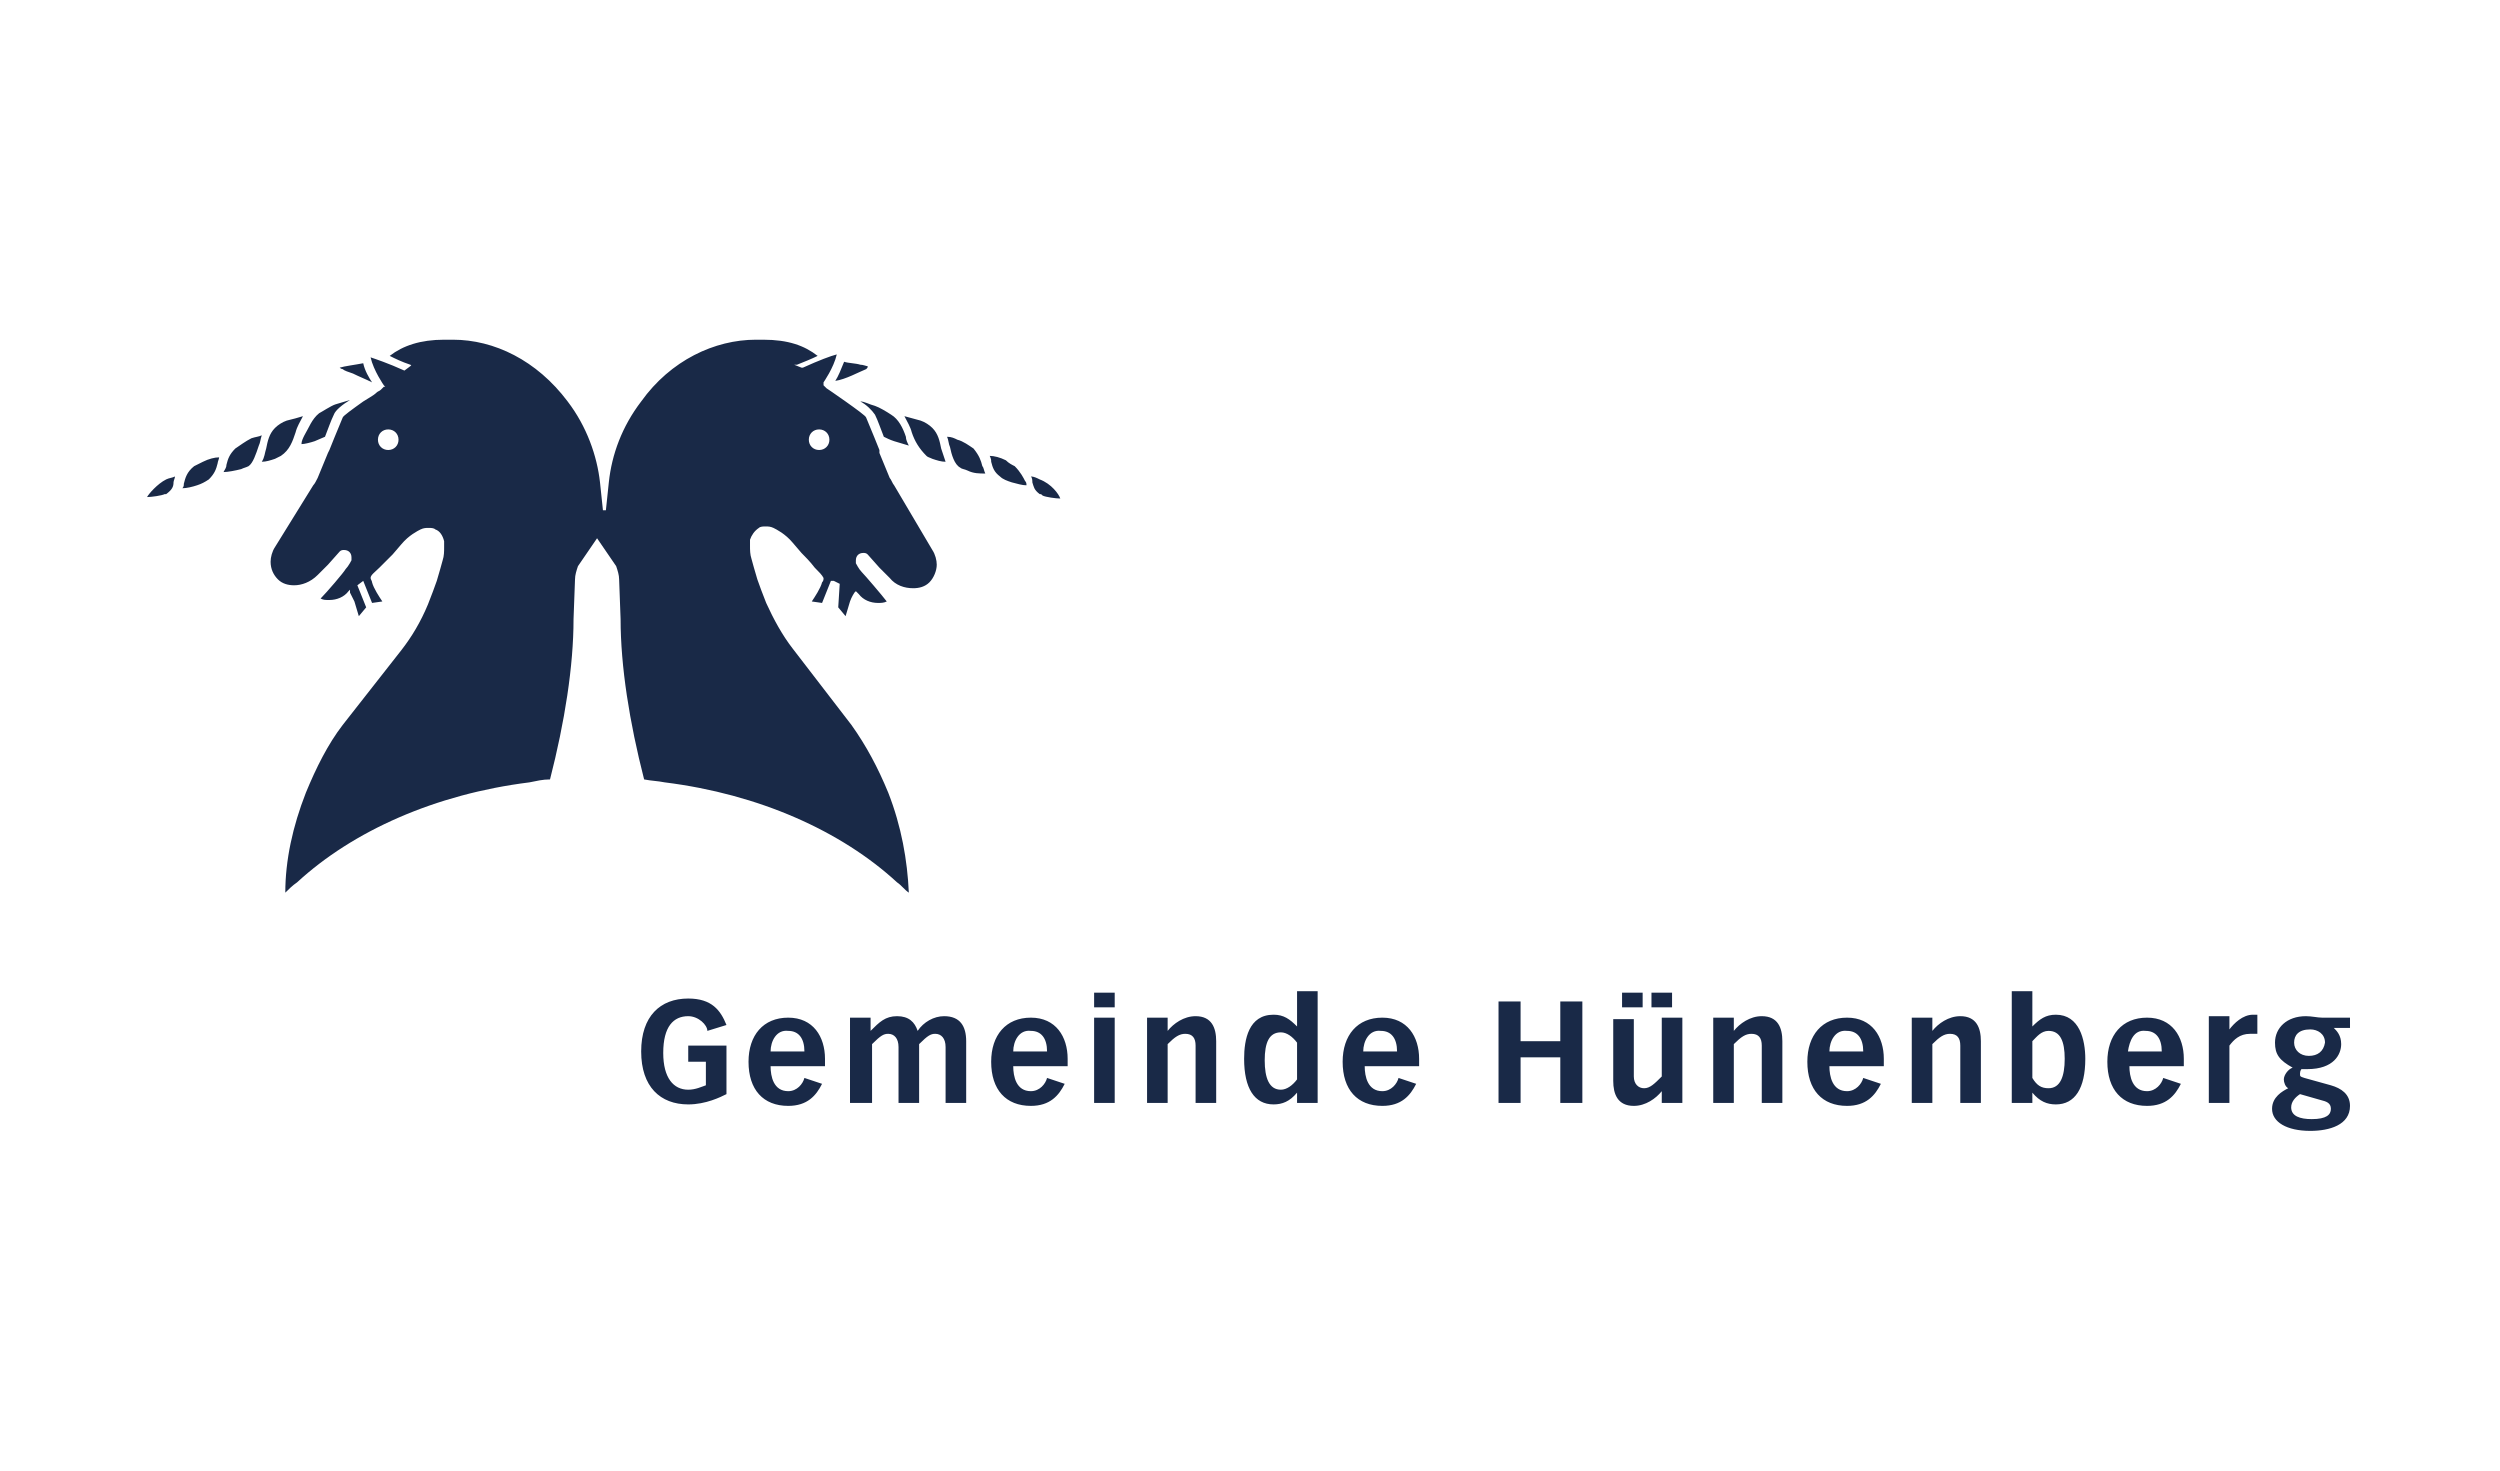
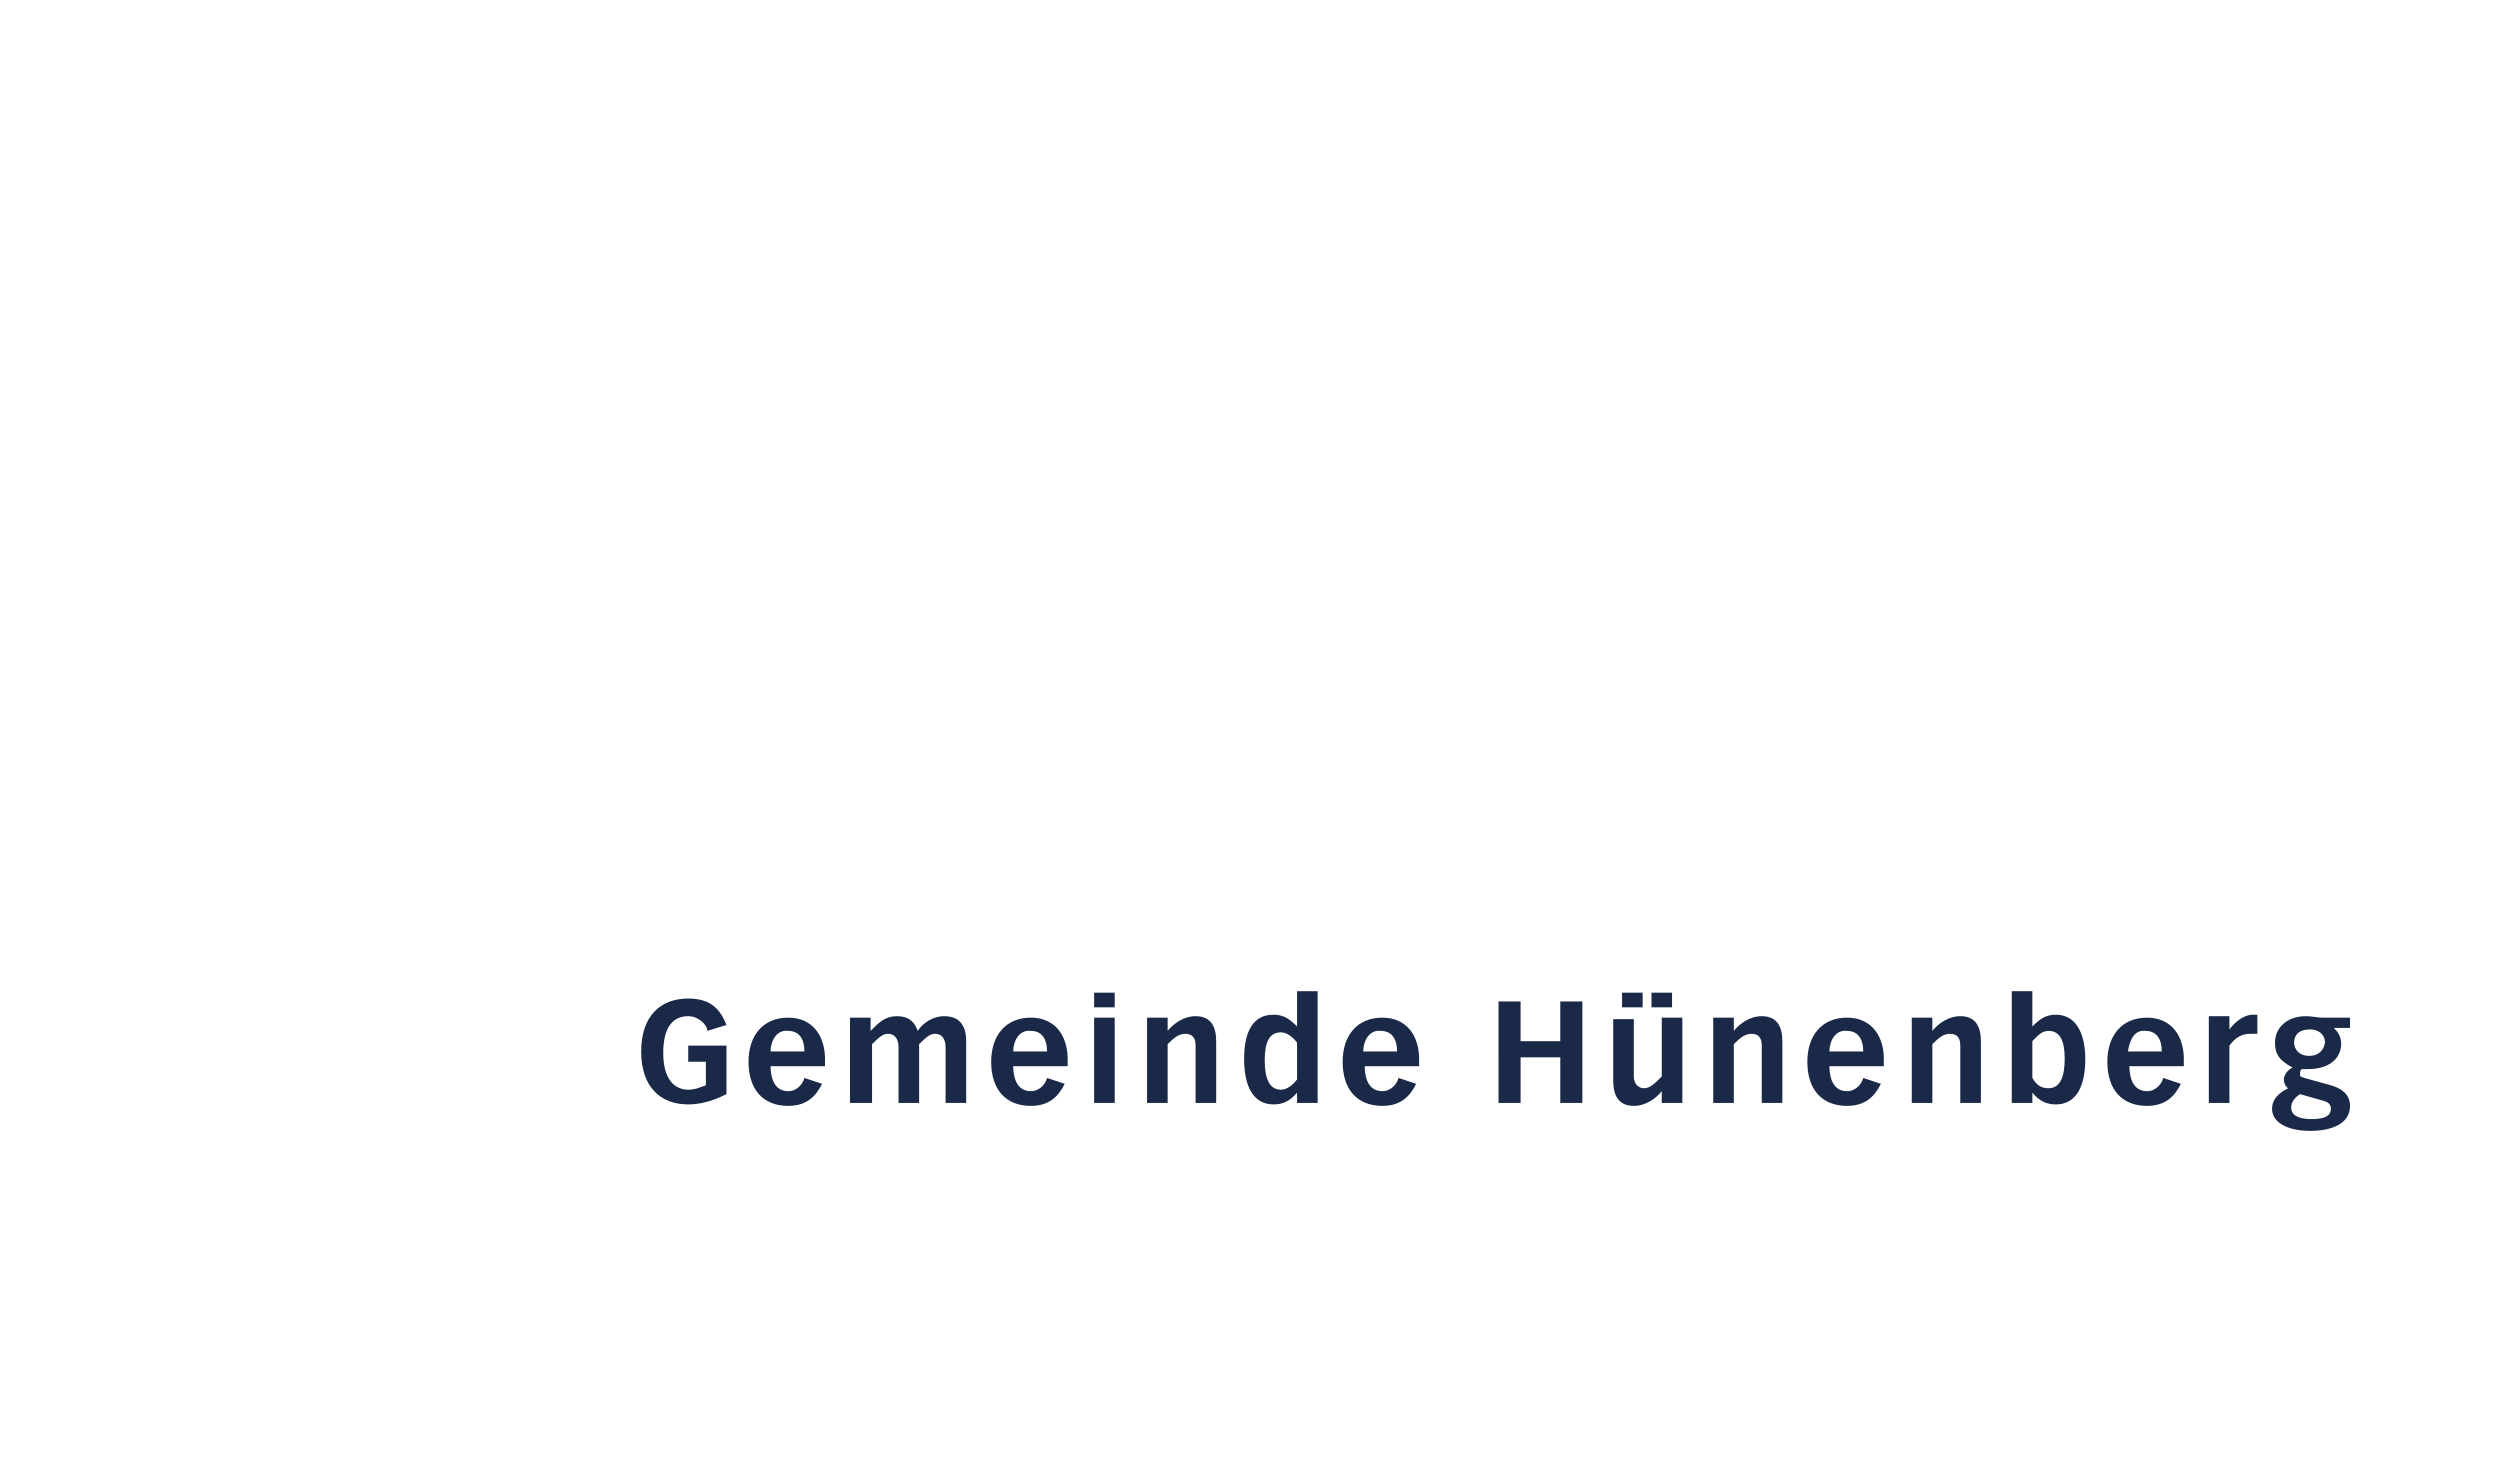
<svg xmlns="http://www.w3.org/2000/svg" version="1.1" x="0px" y="0px" viewBox="0 0 170 100" style="enable-background:new 0 0 170 100;" xml:space="preserve">
  <style type="text/css">
	.st0{fill:none;}
	.st1{display:none;}
	.st2{display:inline;fill:#1D3054;}
	.st3{display:inline;}
	.st4{fill:#1D3054;}
	.st5{fill:#192947;}
</style>
  <g id="Ebene_2">
    <rect class="st0" width="170" height="100" />
  </g>
  <g id="Ebene_1" class="st1">
-     <polygon class="st2" points="74.8,45.9 73.1,50.5 76.5,50.5  " />
-     <path class="st2" d="M67.2,55.1l0.7,0l3.1-9.5h-1.7v-3.5h12.4v3.4h-1.9l2.8,9.6h1.8v3.4h-9v-3.4h1.6l-0.4-1.8h-4.3l-0.3,1.8h1.6   v3.4h-6.6V55.1z M85.8,55.2h1.3l0-9.6l-1.3,0v-3.4h6.5l6.4,8.1v-4.6h-1.5v-3.5h6.5v3.4h-1.2v13h-5.4l-6.1-8.6v5.2h1.5v3.4h-6.9   V55.2z M66.1,69.5h38.6V30.7H66.1V69.5z" />
    <path class="st2" d="M142.5,47.2h-3.8v-1.9h-3.4v3.4h2.8v3.1h-2.9v3.1h3.4V53h3.7v5.6h-15.2v-3.7h1.9v-9.6h-1.9v-3.1h15.2V47.2z    M126.4,58.6h-9.1v-3.4h1.6l-4.1-4.3v4.3h1.4v3.4h-9.6v-3.4h1.9v-9.6l-1.8,0v-3.4h9.6v3.1h-1.6v4l4-4l-1.2,0v-3.1h7.8v3.1H124   l-4.4,4.7l5,4.9h1.8V58.6z M105.7,69.5h39.4V30.7h-39.4V69.5z" />
    <g class="st3">
      <path class="st4" d="M27.8,55.2h1.5v-9.3h-1.5v-3.8H43v5h-3.4v-1.6h-3.6v2.7H39v3.5h-3.1v3.3h1.9v3.4h-10V55.2z M44.6,42.2h11.9    c0,0,5.7,0.4,6,4.6c0.2,2-2.6,3.6-2.6,3.6l2.4,4.8h1.7v3.4h-6.4l-2.9-6.8h-1.8v3.4h1.6v3.4h-9.7v-3.4h1.6v-9.3h-1.8V42.2z     M25.1,69.5h40V30.7h-40V69.5z" />
      <path class="st4" d="M56,47.5c0-2-3.1-1.9-3.1-1.9v3.7C53,49.3,56,49.4,56,47.5" />
    </g>
  </g>
  <g id="Ebene_3">
    <g>
-       <path class="st5" d="M60.8,33c-0.1-0.1-0.2-0.4-0.3-0.5l-0.7-1.7l0,0l0-0.1l0-0.1c0,0-0.6-1.5-0.9-2.2c0-0.1-0.7-0.6-1.4-1.1    c-0.7-0.5-1.3-0.9-1.3-0.9L56,26.2l0-0.1l0-0.1c0,0,0.7-1,0.9-1.9c-0.4,0.1-1.2,0.4-2.3,0.9l-0.1,0L54,24.8l0.1,0l0.1,0    c0.5-0.2,1-0.4,1.4-0.6c-0.9-0.7-2-1.1-3.7-1.1l-0.5,0c0,0,0,0,0,0c0,0,0,0,0,0c-2.8,0-5.8,1.4-7.8,4.2c-1.3,1.7-2,3.6-2.2,5.5    l-0.2,1.9h-0.2l-0.2-1.9c-0.2-1.8-0.9-3.8-2.2-5.5c-2.1-2.8-5-4.2-7.8-4.2h-0.1l-0.5,0c-1.6,0-2.8,0.4-3.7,1.1    c0.4,0.2,0.8,0.4,1.4,0.6l0.2,0.1L28,24.8l-0.1,0.1l-0.4,0.3l0,0l0,0c-1.1-0.5-2-0.8-2.3-0.9c0.2,0.9,0.9,1.9,0.9,1.9l0.1,0.1    l-0.1,0l0,0l-0.1,0.1l0,0l0,0l0,0c0,0,0,0,0,0l0,0c0,0,0,0,0,0c0,0,0,0-0.1,0.1c-0.1,0.1-0.2,0.1-0.3,0.2    c-0.2,0.2-0.6,0.4-0.9,0.6c-0.7,0.5-1.4,1-1.4,1.1c-0.3,0.7-0.9,2.2-0.9,2.2l-0.1,0.2h0l-0.7,1.7c-0.1,0.2-0.2,0.4-0.3,0.5    l-2.6,4.2c-0.2,0.3-0.3,0.7-0.3,1c0,0.5,0.2,0.9,0.5,1.2c0.3,0.3,0.7,0.4,1.1,0.4c0.5,0,1.1-0.2,1.6-0.7l0.7-0.7l0.8-0.9    c0.1-0.1,0.2-0.1,0.3-0.1c0.3,0,0.5,0.2,0.5,0.5c0,0.1,0,0.1,0,0.2c0,0-0.2,0.4-0.4,0.6c-0.1,0.2-1.3,1.6-1.7,2    c0.2,0.1,0.3,0.1,0.6,0.1c0.5,0,1-0.2,1.3-0.6l0.1-0.1l0,0.1l0,0.1c0,0,0.2,0.4,0.3,0.6l0.3,1l0.5-0.6l-0.6-1.5l0,0l0,0l0.4-0.3    l0.6,1.5l0.7-0.1c-0.2-0.3-0.6-0.9-0.7-1.3c0-0.1-0.1-0.2-0.1-0.3l0,0c0-0.2,0.3-0.4,0.6-0.7c0.3-0.3,0.7-0.7,0.9-0.9l0.6-0.7    c0.5-0.6,1.1-0.9,1.3-1c0.2-0.1,0.4-0.1,0.4-0.1c0.1,0,0.1,0,0.2,0h0c0.1,0,0.3,0,0.4,0.1c0.3,0.1,0.5,0.4,0.6,0.8l0,0    c0,0.1,0,0.3,0,0.4c0,0.3,0,0.6-0.1,0.9c0,0-0.3,1.1-0.4,1.4c-0.1,0.3-0.4,1.1-0.6,1.6c-0.5,1.2-1.1,2.2-1.8,3.1l-4,5.1    c-1,1.3-1.8,2.9-2.5,4.6c-0.9,2.3-1.4,4.6-1.4,6.8c0.2-0.2,0.5-0.5,0.8-0.7c3.8-3.5,9.4-6,15.8-6.8c0.5-0.1,0.9-0.2,1.4-0.2    c1-3.9,1.6-7.7,1.6-10.9l0.1-2.7c0-0.3,0.1-0.6,0.2-0.9l1.3-1.9l1.3,1.9c0.1,0.3,0.2,0.6,0.2,0.9v0h0l0,0l0.1,2.7    c0,3.2,0.6,7,1.6,10.9c0.5,0.1,0.9,0.1,1.4,0.2c6.4,0.8,12,3.3,15.8,6.8c0.3,0.2,0.5,0.5,0.8,0.7c-0.1-2.2-0.5-4.5-1.4-6.8    c-0.7-1.7-1.5-3.2-2.5-4.6l-4-5.2c-0.7-0.9-1.3-2-1.8-3.1c-0.2-0.5-0.5-1.3-0.6-1.6c-0.1-0.3-0.4-1.4-0.4-1.4    c-0.1-0.3-0.1-0.6-0.1-0.9c0-0.2,0-0.3,0-0.4l0,0c0.1-0.3,0.3-0.6,0.6-0.8c0.1-0.1,0.3-0.1,0.4-0.1c0.1,0,0.1,0,0.2,0    c0,0,0.2,0,0.4,0.1c0.2,0.1,0.8,0.4,1.3,1l0.6,0.7c0.2,0.2,0.6,0.6,0.9,1c0.3,0.3,0.5,0.5,0.6,0.7l0,0l0,0l0,0    c0,0.1,0,0.2-0.1,0.3c-0.1,0.4-0.5,1-0.7,1.3l0.7,0.1l0.6-1.5l0.1,0l0.1,0l0.4,0.2L57,41.3l0.5,0.6l0.3-1c0.1-0.3,0.3-0.6,0.3-0.6    l0.1-0.1l0.1,0.1l0.1,0.1c0.3,0.4,0.8,0.6,1.3,0.6c0.2,0,0.4,0,0.6-0.1c-0.3-0.4-1.5-1.8-1.7-2c-0.2-0.2-0.4-0.6-0.4-0.6    c0-0.1,0-0.1,0-0.2c0-0.3,0.2-0.5,0.5-0.5c0.1,0,0.2,0,0.3,0.1l0.8,0.9l0.7,0.7c0.4,0.5,1,0.7,1.6,0.7c0.4,0,0.8-0.1,1.1-0.4    c0.3-0.3,0.5-0.8,0.5-1.2c0-0.3-0.1-0.7-0.3-1L60.8,33 M26.4,30.6c-0.4,0-0.7-0.3-0.7-0.7c0-0.4,0.3-0.7,0.7-0.7    c0.4,0,0.7,0.3,0.7,0.7C27.1,30.3,26.8,30.6,26.4,30.6 M55.7,30.6c-0.4,0-0.7-0.3-0.7-0.7c0-0.4,0.3-0.7,0.7-0.7    c0.4,0,0.7,0.3,0.7,0.7C56.4,30.3,56.1,30.6,55.7,30.6 M24,25.4c0.4,0.2,0.9,0.4,1.3,0.6c-0.2-0.3-0.5-0.8-0.6-1.3    c-0.5,0.1-1.3,0.2-1.6,0.3c0,0,0.1,0.1,0.2,0.1C23.4,25.2,23.7,25.3,24,25.4 M21.4,30c0.2-0.1,0.5-0.2,0.7-0.3    c0.2-0.5,0.4-1.1,0.6-1.5c0.1-0.3,0.6-0.7,1.1-1c-0.3,0.1-0.7,0.2-1,0.3c-0.3,0.1-0.9,0.5-1.1,0.6c-0.5,0.4-0.7,1-1,1.5    c-0.1,0.2-0.2,0.4-0.2,0.6C20.7,30.2,21.1,30.1,21.4,30 M70.7,32.6L70.7,32.6L70.7,32.6c-0.2-0.1-0.4-0.2-0.6-0.2    c0.1,0.1,0.1,0.3,0.1,0.4c0.1,0.3,0.1,0.5,0.5,0.8c0.1,0,0.1,0,0.2,0.1c0.2,0.1,0.9,0.2,1.2,0.2l0,0h0    C72,33.6,71.5,32.9,70.7,32.6 M16,30.5c-0.4,0.4-0.5,0.7-0.6,1.1c0,0.2-0.1,0.3-0.2,0.5c0.3,0,0.8-0.1,1.2-0.2    c0.2-0.1,0.3-0.1,0.5-0.2c0.3-0.2,0.5-0.8,0.7-1.4c0.1-0.2,0.1-0.4,0.2-0.7c-0.2,0.1-0.4,0.1-0.7,0.2C16.7,30,16.3,30.3,16,30.5     M13.8,31.4c-0.2,0.1-0.4,0.2-0.6,0.3c-0.5,0.4-0.6,0.8-0.7,1.2c0,0.1,0,0.2-0.1,0.3c0.3,0,0.7-0.1,1-0.2c0.3-0.1,0.5-0.2,0.8-0.4    c0.4-0.4,0.5-0.7,0.6-1.1c0-0.1,0.1-0.3,0.1-0.4C14.6,31.1,14.2,31.2,13.8,31.4L13.8,31.4z M19.1,31c0.6-0.4,0.8-1,1-1.6    c0.1-0.4,0.3-0.7,0.5-1.1c-0.3,0.1-0.7,0.2-1.1,0.3c-0.3,0.1-0.6,0.3-0.8,0.5c-0.4,0.4-0.5,0.9-0.6,1.4c-0.1,0.3-0.1,0.6-0.3,0.9    c0.3,0,0.6-0.1,0.9-0.2C18.9,31.1,18.9,31.1,19.1,31 M69,31.7c-0.2-0.1-0.4-0.2-0.6-0.4c-0.4-0.2-0.8-0.3-1.1-0.3    c0.1,0.2,0.1,0.3,0.1,0.4c0.1,0.4,0.2,0.7,0.6,1c0.2,0.2,0.5,0.3,0.8,0.4c0.4,0.1,0.7,0.2,1,0.2c0-0.1,0-0.2-0.1-0.3    C69.6,32.5,69.4,32.1,69,31.7 M10,33.8c0.3,0,1-0.1,1.2-0.2c0,0,0.1,0,0.1,0c0.4-0.3,0.5-0.5,0.5-0.8c0-0.1,0.1-0.3,0.1-0.4    c-0.2,0.1-0.4,0.1-0.6,0.2C10.7,32.9,10.1,33.6,10,33.8 M66.2,30.5c-0.3-0.2-0.7-0.5-1.1-0.6c-0.2-0.1-0.4-0.2-0.7-0.2    c0.1,0.2,0.1,0.5,0.2,0.7c0.1,0.5,0.3,1.2,0.7,1.4c0.1,0.1,0.3,0.1,0.5,0.2c0.4,0.2,0.8,0.2,1.2,0.2c-0.1-0.2-0.1-0.4-0.2-0.5    C66.7,31.3,66.6,31,66.2,30.5 M63.4,29.1c-0.2-0.2-0.5-0.4-0.8-0.5c-0.4-0.1-0.7-0.2-1.1-0.3c0.2,0.4,0.4,0.7,0.5,1.1    c0.2,0.6,0.5,1.1,1,1.6c0.1,0.1,0.2,0.1,0.4,0.2c0.3,0.1,0.6,0.2,0.9,0.2c-0.1-0.3-0.2-0.6-0.3-0.9C63.9,30,63.8,29.5,63.4,29.1     M59.5,28.2L59.5,28.2L59.5,28.2c0.2,0.4,0.4,1,0.6,1.5c0.2,0.1,0.4,0.2,0.7,0.3c0.3,0.1,0.7,0.2,1,0.3c-0.1-0.2-0.2-0.4-0.2-0.6    c-0.2-0.6-0.5-1.2-1-1.5c-0.3-0.2-0.8-0.5-1.1-0.6c-0.4-0.1-0.7-0.3-1-0.3C58.9,27.5,59.3,27.9,59.5,28.2 M58.9,25.1L58.9,25.1    L58.9,25.1C59,25,59,25,59,24.9c0,0,0,0,0,0c-0.1,0-0.3-0.1-0.5-0.1c-0.3-0.1-0.8-0.1-1.1-0.2c-0.2,0.5-0.4,1-0.6,1.3    C57.5,25.8,58.4,25.3,58.9,25.1" />
      <path class="st5" d="M157.8,74.8c0.4,0.1,0.7,0.2,0.7,0.6c0,0.4-0.3,0.7-1.3,0.7c-0.8,0-1.4-0.2-1.4-0.8c0-0.4,0.3-0.7,0.6-0.9    L157.8,74.8 M157,71.8c-0.6,0-1-0.4-1-0.9c0-0.5,0.3-0.9,1.1-0.9c0.5,0,1,0.3,1,0.9C158,71.5,157.6,71.8,157,71.8 M160,69.2h-2.1    c-0.3,0-0.7-0.1-1.1-0.1c-1.3,0-2.1,0.8-2.1,1.8c0,0.8,0.3,1.2,1.2,1.7c-0.3,0.1-0.6,0.5-0.6,0.8c0,0.2,0.1,0.5,0.3,0.6    c-0.4,0.2-1.1,0.6-1.1,1.4c0,0.9,1,1.5,2.6,1.5c1.3,0,2.7-0.4,2.7-1.7c0-0.8-0.6-1.2-1.3-1.4l-1.8-0.5c-0.3-0.1-0.3-0.1-0.3-0.3    c0-0.2,0.1-0.3,0.1-0.3c0.1,0,0.2,0,0.4,0c1.8,0,2.3-1,2.3-1.7c0-0.6-0.3-0.9-0.5-1.1h1.1V69.2z M150.2,75h1.4v-3.9    c0.3-0.4,0.7-0.8,1.4-0.8c0.2,0,0.3,0,0.5,0v-1.3c-0.1,0-0.2,0-0.3,0c-0.7,0-1.3,0.6-1.6,1h0v-0.9h-1.4V75z M144.7,71.5    c0.1-0.7,0.4-1.5,1.2-1.4c0.7,0,1.1,0.5,1.1,1.4H144.7z M147.1,73.3c-0.1,0.4-0.5,0.9-1.1,0.9c-1,0-1.2-1-1.2-1.7h3.7v-0.5    c0-1.5-0.8-2.8-2.5-2.8c-1.7,0-2.7,1.2-2.7,3c0,1.9,1,3,2.7,3c1.3,0,1.9-0.7,2.3-1.5L147.1,73.3z M138.2,70.8    c0.3-0.3,0.6-0.7,1.1-0.7c0.8,0,1.1,0.7,1.1,1.9c0,1.2-0.3,2-1.1,2c-0.5,0-0.8-0.2-1.1-0.7V70.8z M136.8,75h1.4v-0.7    c0.5,0.6,1,0.8,1.6,0.8c1.3,0,2-1.1,2-3.1c0-1.3-0.4-3-2-3c-0.7,0-1.1,0.3-1.6,0.8v-2.4h-1.4V75z M133.3,75h1.4v-4.2    c0-0.9-0.3-1.7-1.4-1.7c-0.8,0-1.5,0.5-1.9,1v-0.9h-1.4V75h1.4v-4c0.5-0.5,0.8-0.7,1.2-0.7c0.5,0,0.7,0.3,0.7,0.8V75z M124.4,71.5    c0-0.7,0.4-1.5,1.2-1.4c0.7,0,1.1,0.5,1.1,1.4H124.4z M126.7,73.3c-0.1,0.4-0.5,0.9-1.1,0.9c-1,0-1.2-1-1.2-1.7h3.7v-0.5    c0-1.5-0.8-2.8-2.5-2.8c-1.7,0-2.7,1.2-2.7,3c0,1.9,1,3,2.7,3c1.3,0,1.9-0.7,2.3-1.5L126.7,73.3z M119.8,75h1.4v-4.2    c0-0.9-0.3-1.7-1.4-1.7c-0.8,0-1.5,0.5-1.9,1v-0.9h-1.4V75h1.4v-4c0.5-0.5,0.8-0.7,1.2-0.7c0.5,0,0.7,0.3,0.7,0.8V75z M114.4,69.2    H113v4c-0.5,0.5-0.8,0.8-1.2,0.8c-0.4,0-0.7-0.3-0.7-0.8v-3.9h-1.4v4.2c0,0.9,0.3,1.7,1.4,1.7c0.8,0,1.5-0.5,1.9-1V75h1.4V69.2z     M110.3,68.5h1.4v-1h-1.4V68.5z M112.3,68.5h1.4v-1h-1.4V68.5z M101.9,75h1.5v-3.1h2.7V75h1.5v-6.9h-1.5v2.7h-2.7v-2.7h-1.5V75z     M92.7,71.5c0-0.7,0.4-1.5,1.2-1.4c0.7,0,1.1,0.5,1.1,1.4H92.7z M95.1,73.3c-0.1,0.4-0.5,0.9-1.1,0.9c-1,0-1.2-1-1.2-1.7h3.7v-0.5    c0-1.5-0.8-2.8-2.5-2.8c-1.7,0-2.7,1.2-2.7,3c0,1.9,1,3,2.7,3c1.3,0,1.9-0.7,2.3-1.5L95.1,73.3z M88.2,73.4    c-0.3,0.4-0.7,0.7-1.1,0.7c-0.8,0-1.1-0.8-1.1-2c0-1.2,0.3-1.9,1.1-1.9c0.4,0,0.8,0.3,1.1,0.7V73.4z M89.6,67.4h-1.4v2.4    c-0.5-0.5-0.9-0.8-1.6-0.8c-1.7,0-2,1.7-2,3c0,2,0.7,3.1,2,3.1c0.6,0,1.1-0.2,1.6-0.8V75h1.4V67.4z M81.3,75h1.4v-4.2    c0-0.9-0.3-1.7-1.4-1.7c-0.8,0-1.5,0.5-1.9,1v-0.9h-1.4V75h1.4v-4c0.5-0.5,0.8-0.7,1.2-0.7c0.5,0,0.7,0.3,0.7,0.8V75z M74.4,68.5    h1.4v-1h-1.4V68.5z M74.4,75h1.4v-5.8h-1.4V75z M68.9,71.5c0-0.7,0.4-1.5,1.2-1.4c0.7,0,1.1,0.5,1.1,1.4H68.9z M71.2,73.3    c-0.1,0.4-0.5,0.9-1.1,0.9c-1,0-1.2-1-1.2-1.7h3.7v-0.5c0-1.5-0.8-2.8-2.5-2.8c-1.7,0-2.7,1.2-2.7,3c0,1.9,1,3,2.7,3    c1.3,0,1.9-0.7,2.3-1.5L71.2,73.3z M57.9,75h1.4v-4c0.6-0.6,0.8-0.7,1.1-0.7c0.4,0,0.7,0.3,0.7,0.9V75h1.4v-4    c0.6-0.6,0.8-0.7,1.1-0.7c0.4,0,0.7,0.3,0.7,0.9V75h1.4v-4.2c0-1-0.4-1.7-1.5-1.7c-0.7,0-1.4,0.4-1.8,1c-0.2-0.6-0.6-1-1.4-1    c-0.8,0-1.2,0.4-1.8,1v-0.9h-1.4V75z M52.4,71.5c0-0.7,0.4-1.5,1.2-1.4c0.7,0,1.1,0.5,1.1,1.4H52.4z M54.7,73.3    c-0.1,0.4-0.5,0.9-1.1,0.9c-1,0-1.2-1-1.2-1.7h3.7v-0.5c0-1.5-0.8-2.8-2.5-2.8c-1.7,0-2.7,1.2-2.7,3c0,1.9,1,3,2.7,3    c1.3,0,1.9-0.7,2.3-1.5L54.7,73.3z M49.4,69.7c-0.4-1-1-1.8-2.6-1.8c-1.9,0-3.2,1.2-3.2,3.6c0,2.4,1.3,3.6,3.2,3.6    c1.2,0,2.2-0.5,2.6-0.7v-3.3h-2.6v1.1h1.2v1.6c-0.3,0.1-0.7,0.3-1.2,0.3c-1,0-1.7-0.8-1.7-2.5c0-1.8,0.7-2.5,1.7-2.5    c0.7,0,1.3,0.6,1.3,1L49.4,69.7z" />
    </g>
    <rect class="st0" width="170" height="100" />
  </g>
</svg>